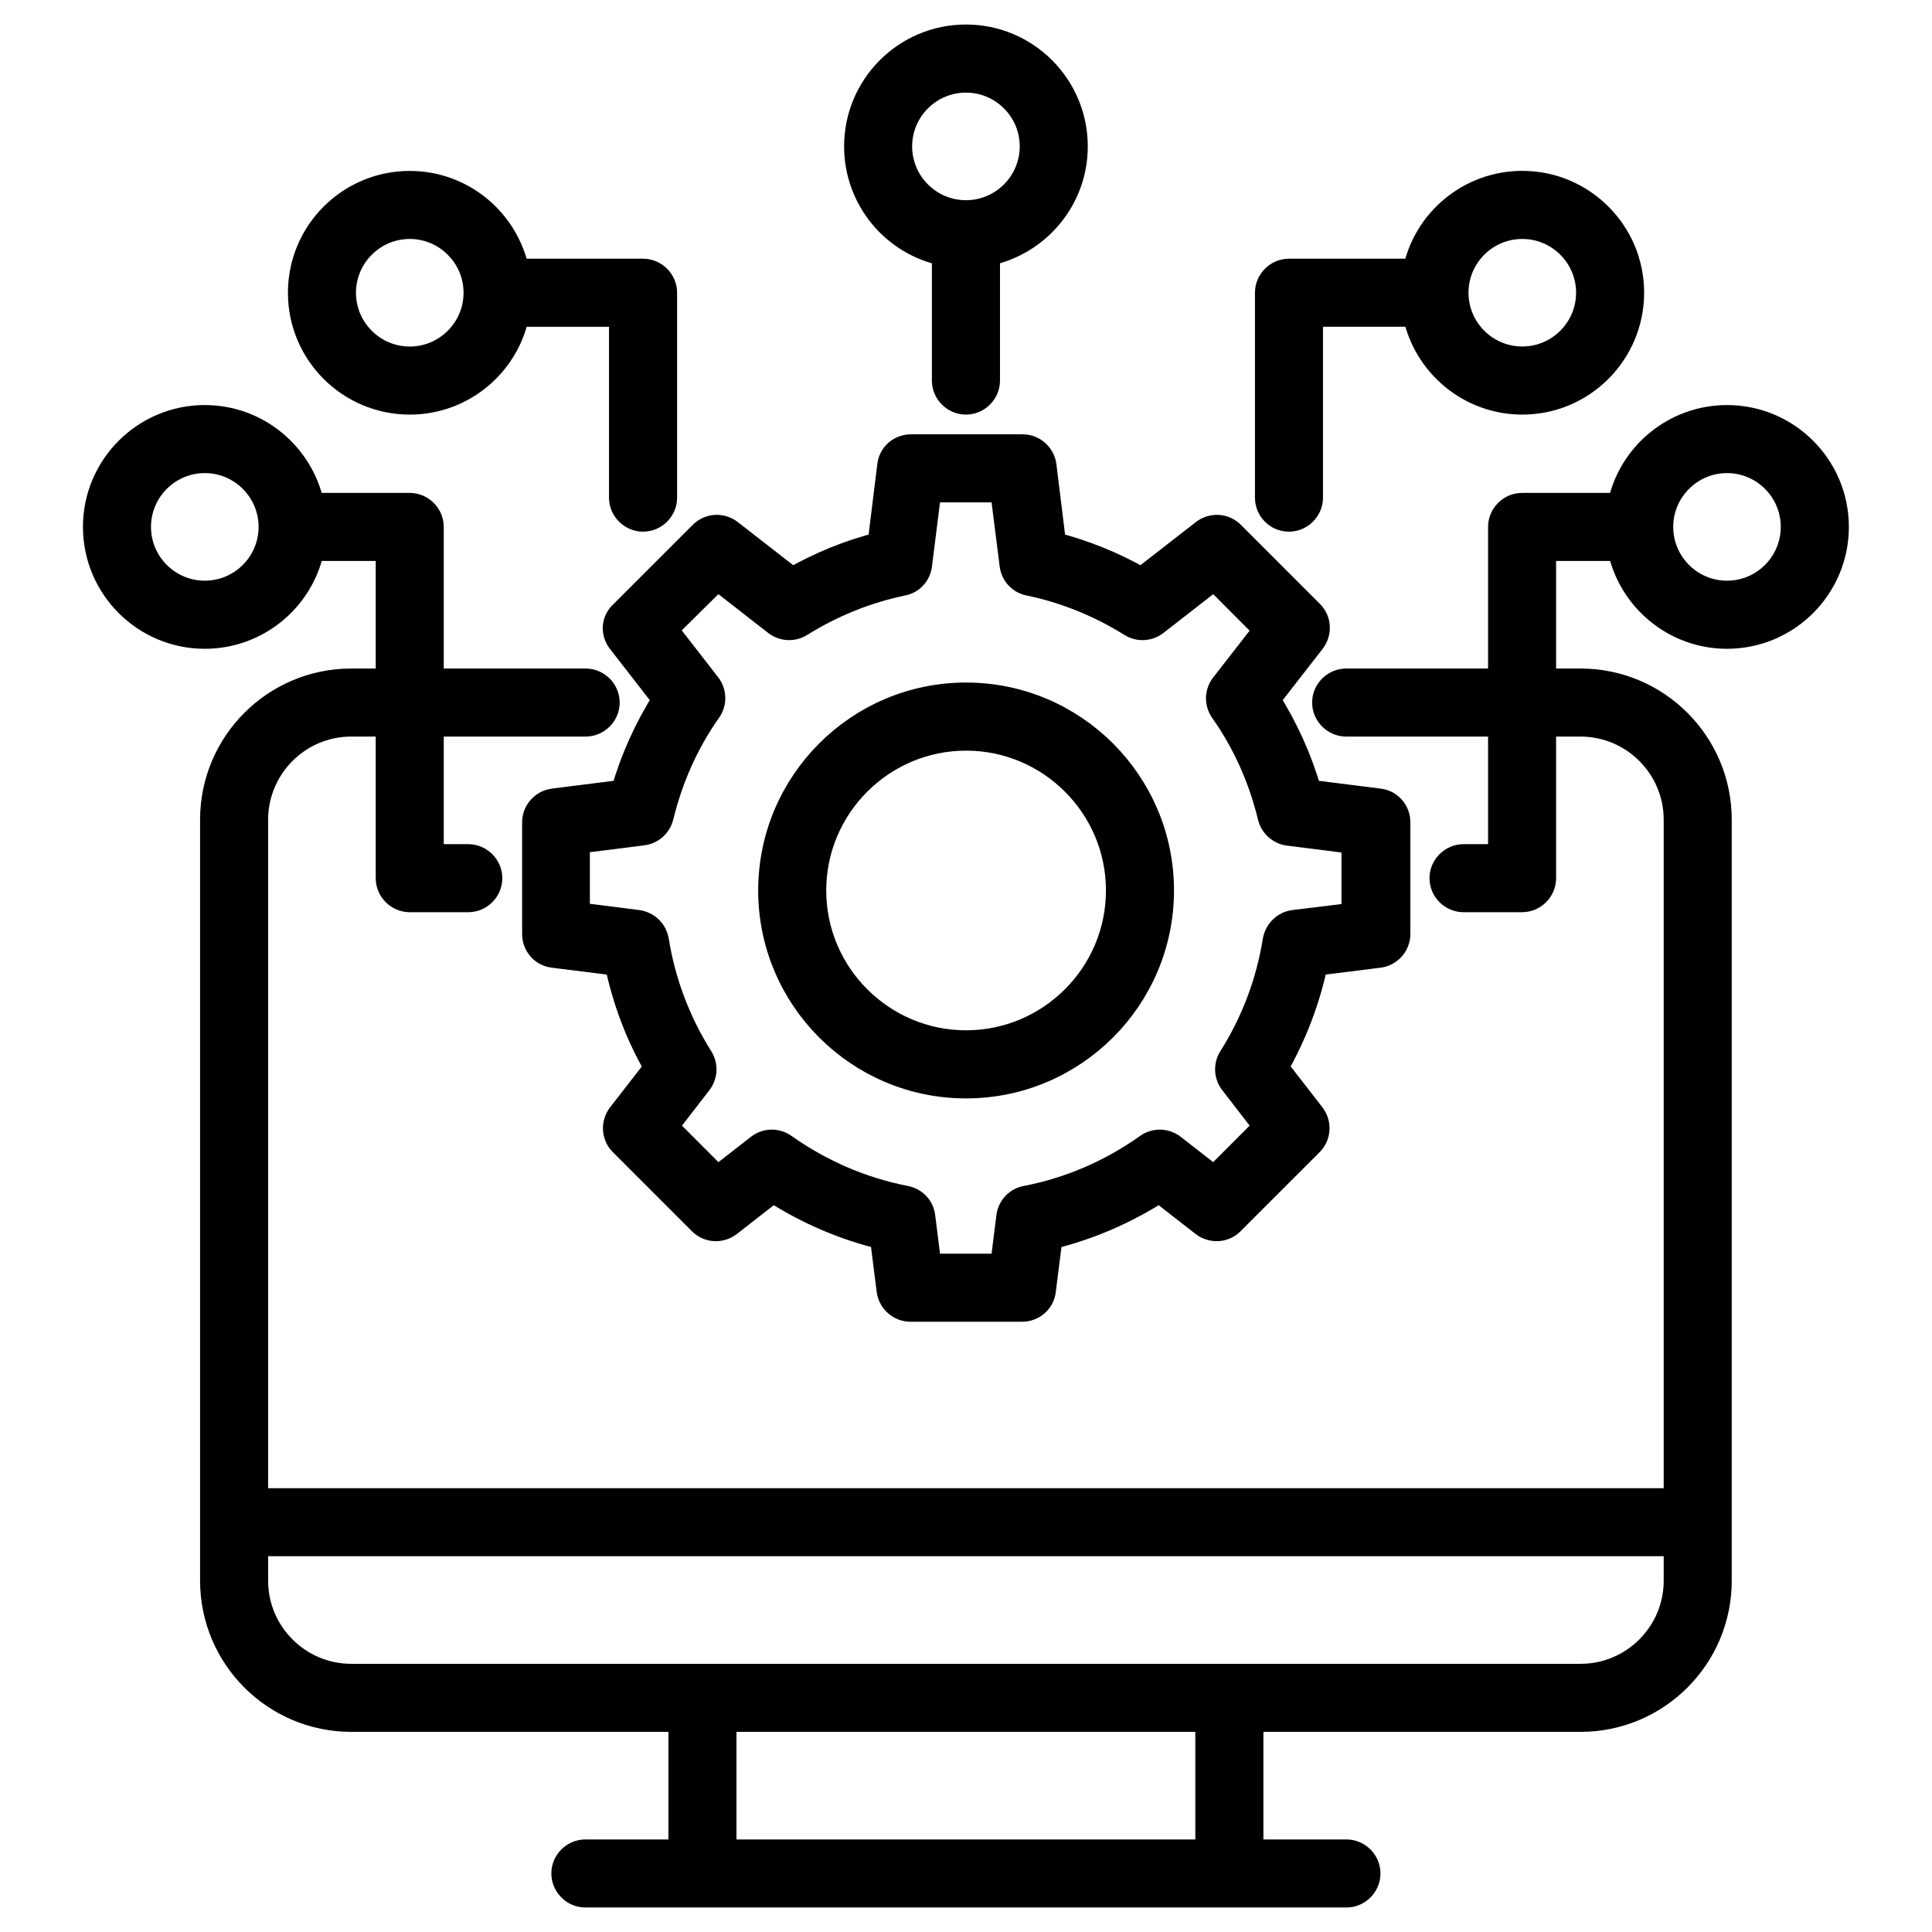
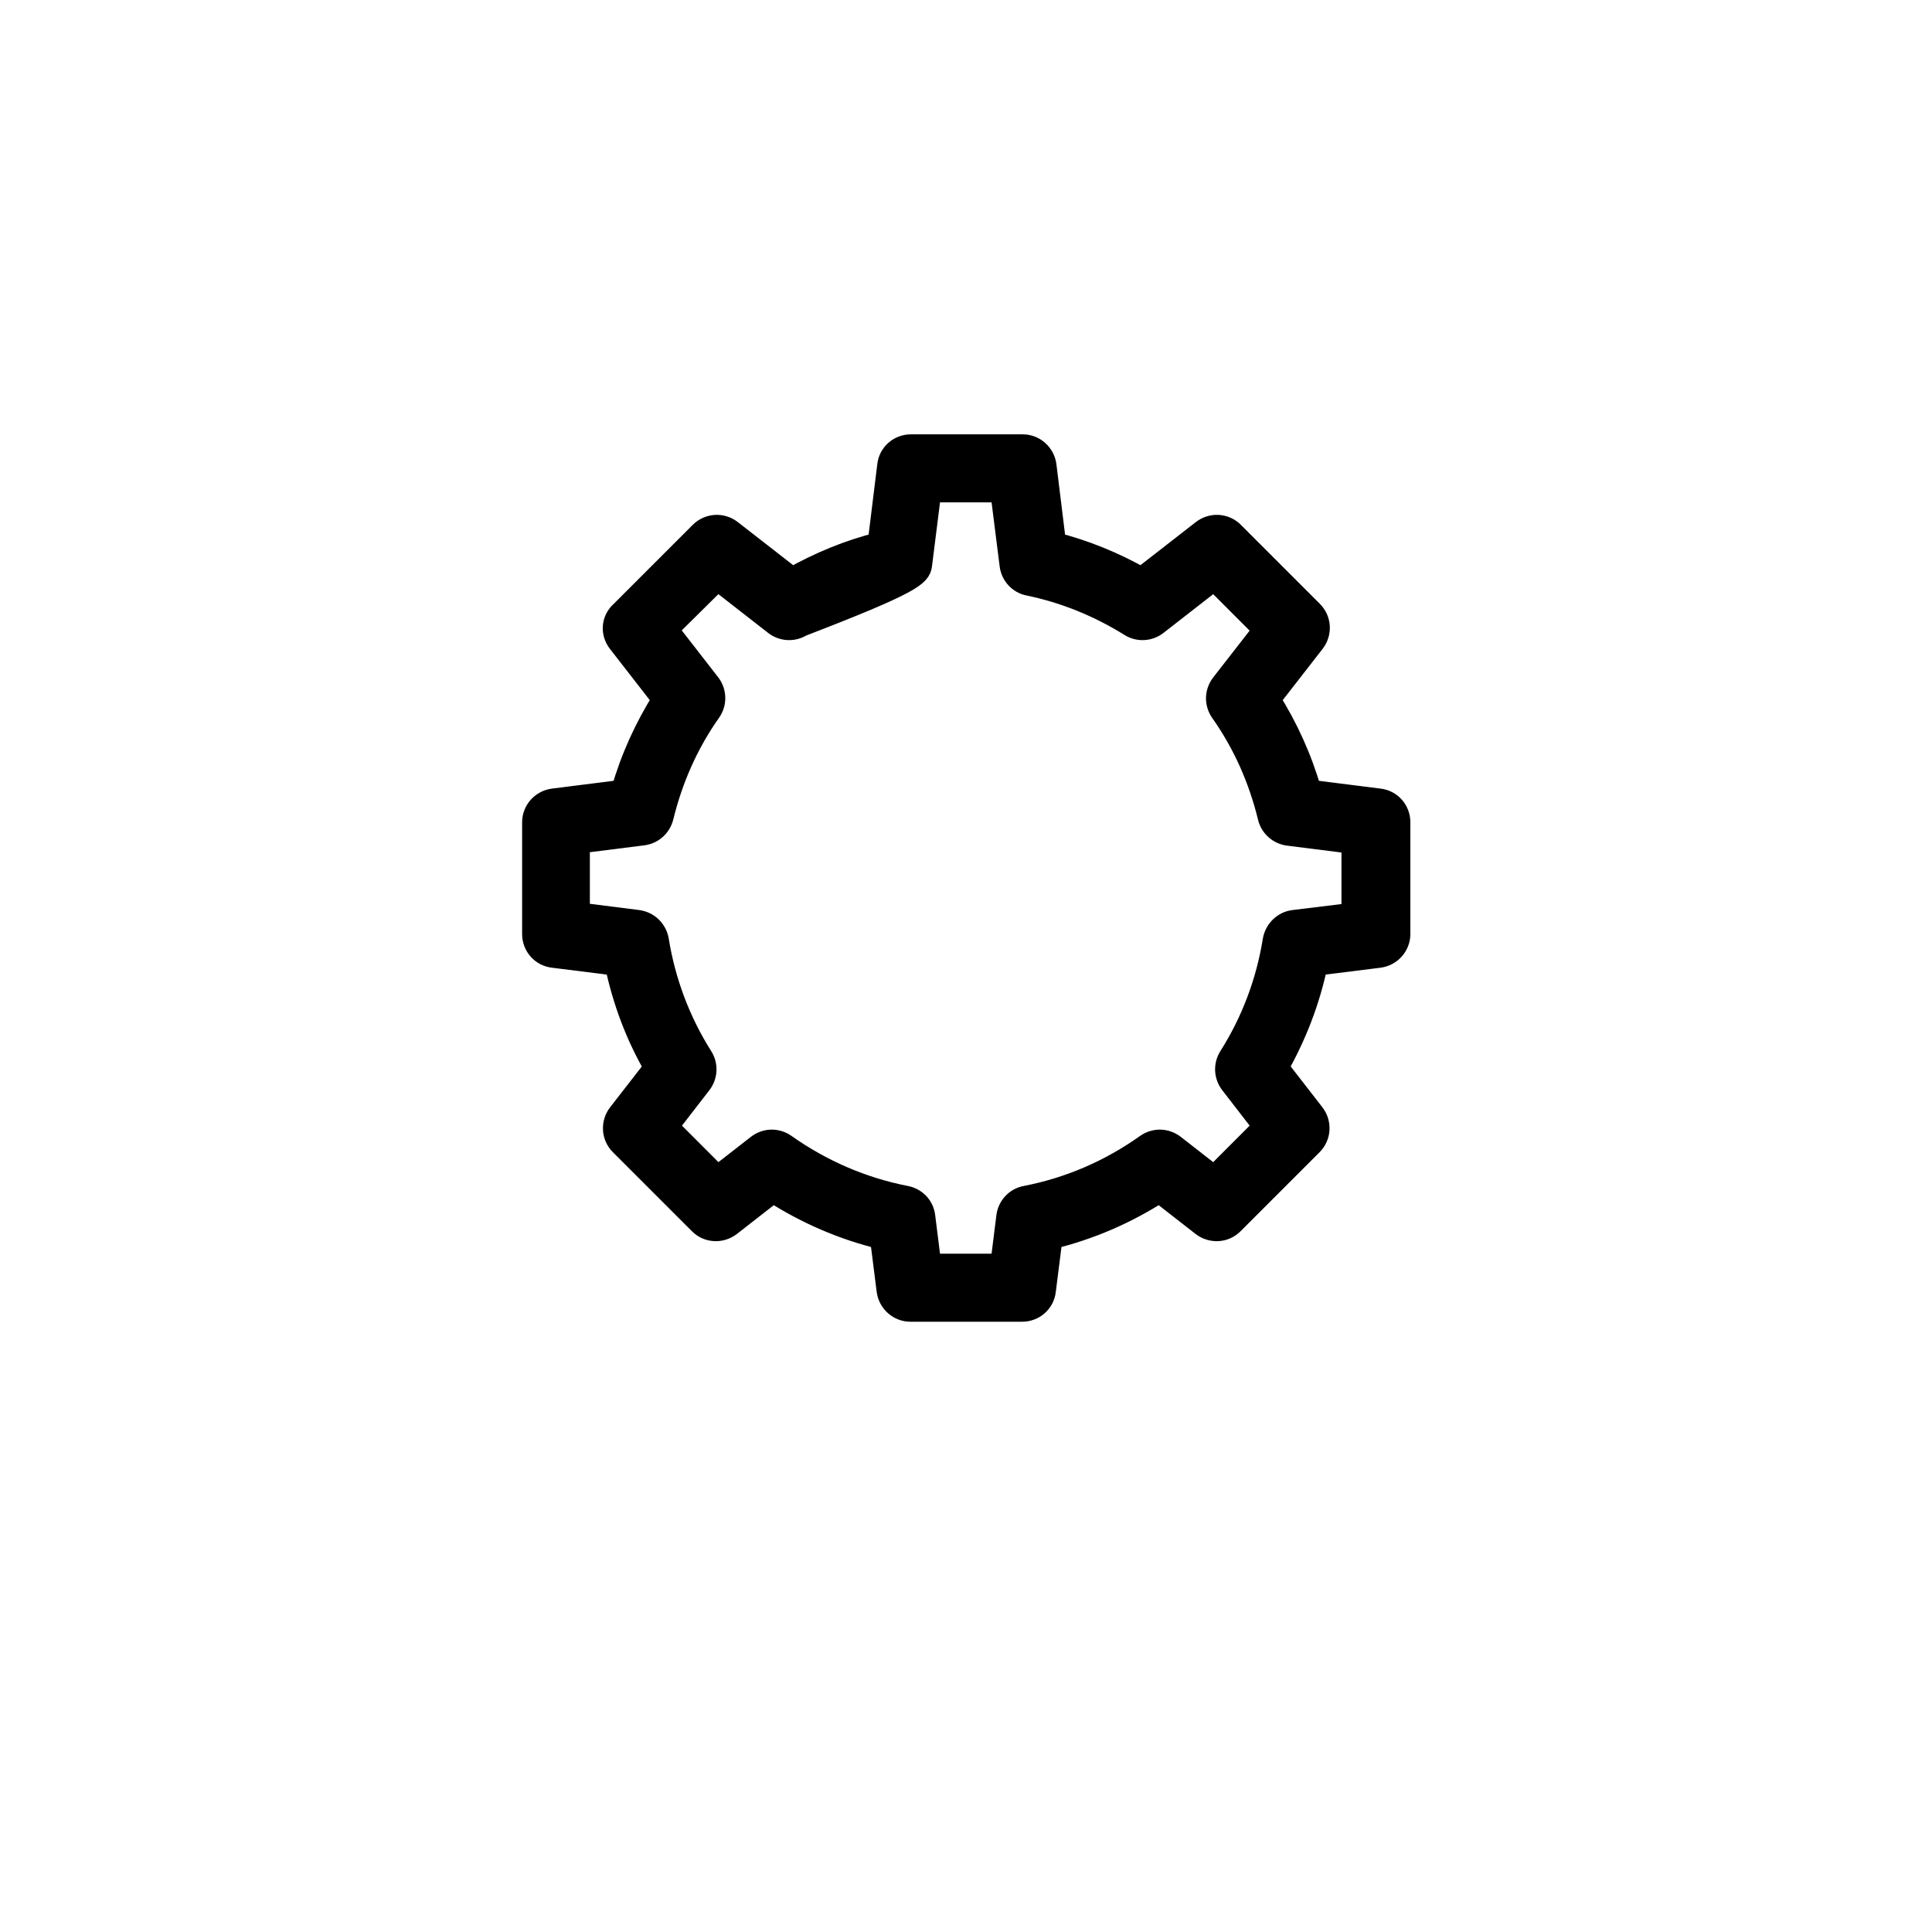
<svg xmlns="http://www.w3.org/2000/svg" width="32" height="32" viewBox="0 0 32 32" fill="none">
-   <path d="M10.259 10.623L11.005 11.583C10.705 12.058 10.472 12.572 10.317 13.115L9.168 13.26C8.983 13.284 8.848 13.44 8.848 13.619V15.471C8.848 15.655 8.983 15.81 9.168 15.83L10.215 15.961C10.341 16.567 10.559 17.149 10.87 17.682L10.263 18.463C10.152 18.608 10.162 18.812 10.293 18.943L11.602 20.252C11.732 20.383 11.936 20.392 12.082 20.281L12.804 19.718C13.362 20.077 13.968 20.339 14.608 20.494L14.719 21.372C14.743 21.556 14.899 21.692 15.078 21.692H16.93C17.114 21.692 17.27 21.556 17.289 21.372L17.4 20.494C18.04 20.339 18.646 20.077 19.204 19.718L19.926 20.281C20.072 20.392 20.276 20.383 20.406 20.252L21.715 18.943C21.846 18.812 21.856 18.608 21.745 18.463L21.139 17.682C21.444 17.144 21.667 16.567 21.793 15.961L22.84 15.83C23.025 15.806 23.16 15.65 23.16 15.471V13.619C23.16 13.435 23.025 13.28 22.84 13.26L21.691 13.115C21.536 12.572 21.303 12.058 21.003 11.583L21.75 10.623C21.861 10.477 21.851 10.274 21.72 10.143L20.411 8.834C20.349 8.771 20.265 8.734 20.177 8.728C20.088 8.723 20.001 8.75 19.931 8.804L18.908 9.6C18.448 9.338 17.958 9.139 17.459 9.013L17.299 7.714C17.288 7.626 17.245 7.545 17.179 7.486C17.113 7.427 17.028 7.394 16.94 7.394H15.088C14.903 7.394 14.748 7.529 14.729 7.714L14.569 9.013C14.065 9.139 13.58 9.338 13.119 9.6L12.096 8.804C12.026 8.75 11.939 8.723 11.851 8.728C11.762 8.734 11.679 8.771 11.616 8.834L10.307 10.143C10.157 10.274 10.147 10.477 10.259 10.623ZM11.883 9.575L12.848 10.327C12.969 10.419 13.134 10.429 13.265 10.346C13.793 10.017 14.365 9.789 14.952 9.667C15.107 9.638 15.219 9.512 15.238 9.357L15.393 8.121H16.6L16.756 9.357C16.775 9.512 16.891 9.638 17.042 9.667C17.633 9.789 18.2 10.017 18.729 10.346C18.86 10.429 19.025 10.419 19.146 10.327L20.111 9.575L20.964 10.429L20.251 11.345C20.204 11.406 20.177 11.482 20.175 11.559C20.174 11.637 20.197 11.713 20.242 11.777C20.615 12.305 20.877 12.897 21.032 13.532C21.066 13.677 21.192 13.789 21.342 13.808L22.419 13.944V15.151L21.43 15.272C21.27 15.292 21.143 15.418 21.114 15.578C21.003 16.271 20.756 16.926 20.382 17.517C20.3 17.648 20.309 17.813 20.402 17.934L20.964 18.661L20.111 19.515L19.432 18.986C19.37 18.939 19.295 18.912 19.218 18.91C19.14 18.909 19.064 18.932 19 18.977C18.394 19.408 17.72 19.699 16.993 19.84C16.838 19.869 16.722 19.995 16.702 20.15L16.6 20.965H15.393L15.291 20.15C15.282 20.074 15.249 20.003 15.197 19.947C15.144 19.892 15.075 19.854 15 19.84C14.278 19.699 13.604 19.408 12.993 18.977C12.93 18.932 12.853 18.909 12.776 18.91C12.698 18.912 12.623 18.939 12.562 18.986L11.883 19.515L11.03 18.661L11.592 17.934C11.684 17.813 11.694 17.648 11.611 17.517C11.238 16.926 10.991 16.271 10.879 15.578C10.866 15.5 10.828 15.428 10.772 15.373C10.715 15.318 10.642 15.283 10.564 15.272L9.57 15.146V13.939L10.646 13.803C10.797 13.784 10.918 13.677 10.957 13.527C11.112 12.892 11.374 12.3 11.747 11.772C11.792 11.708 11.815 11.632 11.813 11.554C11.811 11.477 11.785 11.402 11.737 11.34L11.025 10.424L11.883 9.575Z" fill="black" stroke="black" stroke-width="0.4" />
-   <path d="M16.001 17.993C17.791 17.993 19.245 16.538 19.245 14.749C19.245 12.96 17.791 11.505 16.001 11.505C14.212 11.505 12.758 12.96 12.758 14.749C12.758 16.538 14.212 17.993 16.001 17.993ZM16.001 12.233C17.388 12.233 18.518 13.362 18.518 14.749C18.518 16.136 17.388 17.265 16.001 17.265C14.615 17.265 13.485 16.136 13.485 14.749C13.485 13.362 14.615 12.233 16.001 12.233ZM21.349 8.606C21.548 8.606 21.713 8.441 21.713 8.242V5.212H23.434C23.604 6.041 24.336 6.667 25.214 6.667C26.217 6.667 27.032 5.852 27.032 4.848C27.032 3.845 26.217 3.03 25.214 3.03C24.336 3.03 23.599 3.656 23.434 4.485H21.349C21.151 4.485 20.986 4.65 20.986 4.848V8.242C20.986 8.441 21.146 8.606 21.349 8.606ZM25.214 3.758C25.815 3.758 26.305 4.247 26.305 4.848C26.305 5.45 25.815 5.939 25.214 5.939C24.612 5.939 24.123 5.45 24.123 4.848C24.123 4.247 24.612 3.758 25.214 3.758Z" fill="black" stroke="black" stroke-width="0.4" />
-   <path d="M28.605 6.909C27.727 6.909 26.99 7.535 26.825 8.364H25.211C25.012 8.364 24.847 8.529 24.847 8.727V11.273H22.297C22.098 11.273 21.933 11.438 21.933 11.636C21.933 11.835 22.098 12 22.297 12H24.847V14.182H24.241C24.042 14.182 23.877 14.347 23.877 14.546C23.877 14.744 24.042 14.909 24.241 14.909H25.211C25.409 14.909 25.574 14.744 25.574 14.546V12H26.18C27.048 12 27.756 12.708 27.756 13.576V24.849H4.241V13.576C4.241 12.708 4.949 12 5.817 12H6.423V14.546C6.423 14.744 6.588 14.909 6.786 14.909H7.756C7.955 14.909 8.12 14.744 8.12 14.546C8.12 14.347 7.955 14.182 7.756 14.182H7.15V12H9.7C9.899 12 10.064 11.835 10.064 11.636C10.064 11.438 9.899 11.273 9.7 11.273H7.15V8.727C7.15 8.529 6.985 8.364 6.786 8.364H5.172C5.002 7.535 4.27 6.909 3.392 6.909C2.389 6.909 1.574 7.724 1.574 8.727C1.574 9.731 2.389 10.546 3.392 10.546C4.27 10.546 5.007 9.92 5.172 9.091H6.423V11.273H5.817C4.546 11.273 3.514 12.306 3.514 13.576V26.182C3.514 27.452 4.546 28.485 5.817 28.485H11.271V30.667H9.695C9.497 30.667 9.332 30.832 9.332 31.03C9.332 31.229 9.497 31.394 9.695 31.394H22.302C22.5 31.394 22.665 31.229 22.665 31.03C22.665 30.832 22.5 30.667 22.302 30.667H20.726V28.485H26.18C27.451 28.485 28.483 27.452 28.483 26.182V13.576C28.483 12.306 27.451 11.273 26.18 11.273H25.574V9.091H26.825C26.995 9.92 27.727 10.546 28.605 10.546C29.608 10.546 30.423 9.731 30.423 8.727C30.423 7.724 29.608 6.909 28.605 6.909ZM3.392 9.818C2.791 9.818 2.301 9.329 2.301 8.727C2.301 8.126 2.791 7.636 3.392 7.636C3.994 7.636 4.483 8.126 4.483 8.727C4.483 9.329 3.994 9.818 3.392 9.818ZM19.998 30.667H11.998V28.485H19.998V30.667ZM27.756 26.182C27.756 27.05 27.048 27.758 26.18 27.758H5.817C4.949 27.758 4.241 27.05 4.241 26.182V25.576H27.756V26.182ZM28.605 9.818C28.003 9.818 27.514 9.329 27.514 8.727C27.514 8.126 28.003 7.636 28.605 7.636C29.206 7.636 29.695 8.126 29.695 8.727C29.695 9.329 29.206 9.818 28.605 9.818Z" fill="black" stroke="black" stroke-width="0.4" />
-   <path d="M6.787 6.667C7.665 6.667 8.401 6.042 8.566 5.213H10.287V8.243C10.287 8.442 10.452 8.606 10.651 8.606C10.85 8.606 11.015 8.442 11.015 8.243V4.849C11.015 4.65 10.85 4.485 10.651 4.485H8.566C8.397 3.656 7.665 3.031 6.787 3.031C5.783 3.031 4.969 3.845 4.969 4.849C4.969 5.853 5.783 6.667 6.787 6.667ZM6.787 3.758C7.388 3.758 7.878 4.248 7.878 4.849C7.878 5.45 7.388 5.94 6.787 5.94C6.186 5.94 5.696 5.45 5.696 4.849C5.696 4.248 6.186 3.758 6.787 3.758ZM15.635 4.204V6.303C15.635 6.502 15.8 6.667 15.999 6.667C16.198 6.667 16.363 6.502 16.363 6.303V4.204C17.192 4.034 17.817 3.302 17.817 2.425C17.817 1.421 17.003 0.606 15.999 0.606C14.995 0.606 14.181 1.421 14.181 2.425C14.181 3.302 14.806 4.039 15.635 4.204ZM15.999 1.334C16.6 1.334 17.09 1.823 17.09 2.425C17.09 3.026 16.6 3.516 15.999 3.516C15.398 3.516 14.908 3.026 14.908 2.425C14.908 1.823 15.398 1.334 15.999 1.334Z" fill="black" stroke="black" stroke-width="0.4" />
+   <path d="M10.259 10.623L11.005 11.583C10.705 12.058 10.472 12.572 10.317 13.115L9.168 13.26C8.983 13.284 8.848 13.44 8.848 13.619V15.471C8.848 15.655 8.983 15.81 9.168 15.83L10.215 15.961C10.341 16.567 10.559 17.149 10.87 17.682L10.263 18.463C10.152 18.608 10.162 18.812 10.293 18.943L11.602 20.252C11.732 20.383 11.936 20.392 12.082 20.281L12.804 19.718C13.362 20.077 13.968 20.339 14.608 20.494L14.719 21.372C14.743 21.556 14.899 21.692 15.078 21.692H16.93C17.114 21.692 17.27 21.556 17.289 21.372L17.4 20.494C18.04 20.339 18.646 20.077 19.204 19.718L19.926 20.281C20.072 20.392 20.276 20.383 20.406 20.252L21.715 18.943C21.846 18.812 21.856 18.608 21.745 18.463L21.139 17.682C21.444 17.144 21.667 16.567 21.793 15.961L22.84 15.83C23.025 15.806 23.16 15.65 23.16 15.471V13.619C23.16 13.435 23.025 13.28 22.84 13.26L21.691 13.115C21.536 12.572 21.303 12.058 21.003 11.583L21.75 10.623C21.861 10.477 21.851 10.274 21.72 10.143L20.411 8.834C20.349 8.771 20.265 8.734 20.177 8.728C20.088 8.723 20.001 8.75 19.931 8.804L18.908 9.6C18.448 9.338 17.958 9.139 17.459 9.013L17.299 7.714C17.288 7.626 17.245 7.545 17.179 7.486C17.113 7.427 17.028 7.394 16.94 7.394H15.088C14.903 7.394 14.748 7.529 14.729 7.714L14.569 9.013C14.065 9.139 13.58 9.338 13.119 9.6L12.096 8.804C12.026 8.75 11.939 8.723 11.851 8.728C11.762 8.734 11.679 8.771 11.616 8.834L10.307 10.143C10.157 10.274 10.147 10.477 10.259 10.623ZM11.883 9.575L12.848 10.327C12.969 10.419 13.134 10.429 13.265 10.346C15.107 9.638 15.219 9.512 15.238 9.357L15.393 8.121H16.6L16.756 9.357C16.775 9.512 16.891 9.638 17.042 9.667C17.633 9.789 18.2 10.017 18.729 10.346C18.86 10.429 19.025 10.419 19.146 10.327L20.111 9.575L20.964 10.429L20.251 11.345C20.204 11.406 20.177 11.482 20.175 11.559C20.174 11.637 20.197 11.713 20.242 11.777C20.615 12.305 20.877 12.897 21.032 13.532C21.066 13.677 21.192 13.789 21.342 13.808L22.419 13.944V15.151L21.43 15.272C21.27 15.292 21.143 15.418 21.114 15.578C21.003 16.271 20.756 16.926 20.382 17.517C20.3 17.648 20.309 17.813 20.402 17.934L20.964 18.661L20.111 19.515L19.432 18.986C19.37 18.939 19.295 18.912 19.218 18.91C19.14 18.909 19.064 18.932 19 18.977C18.394 19.408 17.72 19.699 16.993 19.84C16.838 19.869 16.722 19.995 16.702 20.15L16.6 20.965H15.393L15.291 20.15C15.282 20.074 15.249 20.003 15.197 19.947C15.144 19.892 15.075 19.854 15 19.84C14.278 19.699 13.604 19.408 12.993 18.977C12.93 18.932 12.853 18.909 12.776 18.91C12.698 18.912 12.623 18.939 12.562 18.986L11.883 19.515L11.03 18.661L11.592 17.934C11.684 17.813 11.694 17.648 11.611 17.517C11.238 16.926 10.991 16.271 10.879 15.578C10.866 15.5 10.828 15.428 10.772 15.373C10.715 15.318 10.642 15.283 10.564 15.272L9.57 15.146V13.939L10.646 13.803C10.797 13.784 10.918 13.677 10.957 13.527C11.112 12.892 11.374 12.3 11.747 11.772C11.792 11.708 11.815 11.632 11.813 11.554C11.811 11.477 11.785 11.402 11.737 11.34L11.025 10.424L11.883 9.575Z" fill="black" stroke="black" stroke-width="0.4" />
</svg>